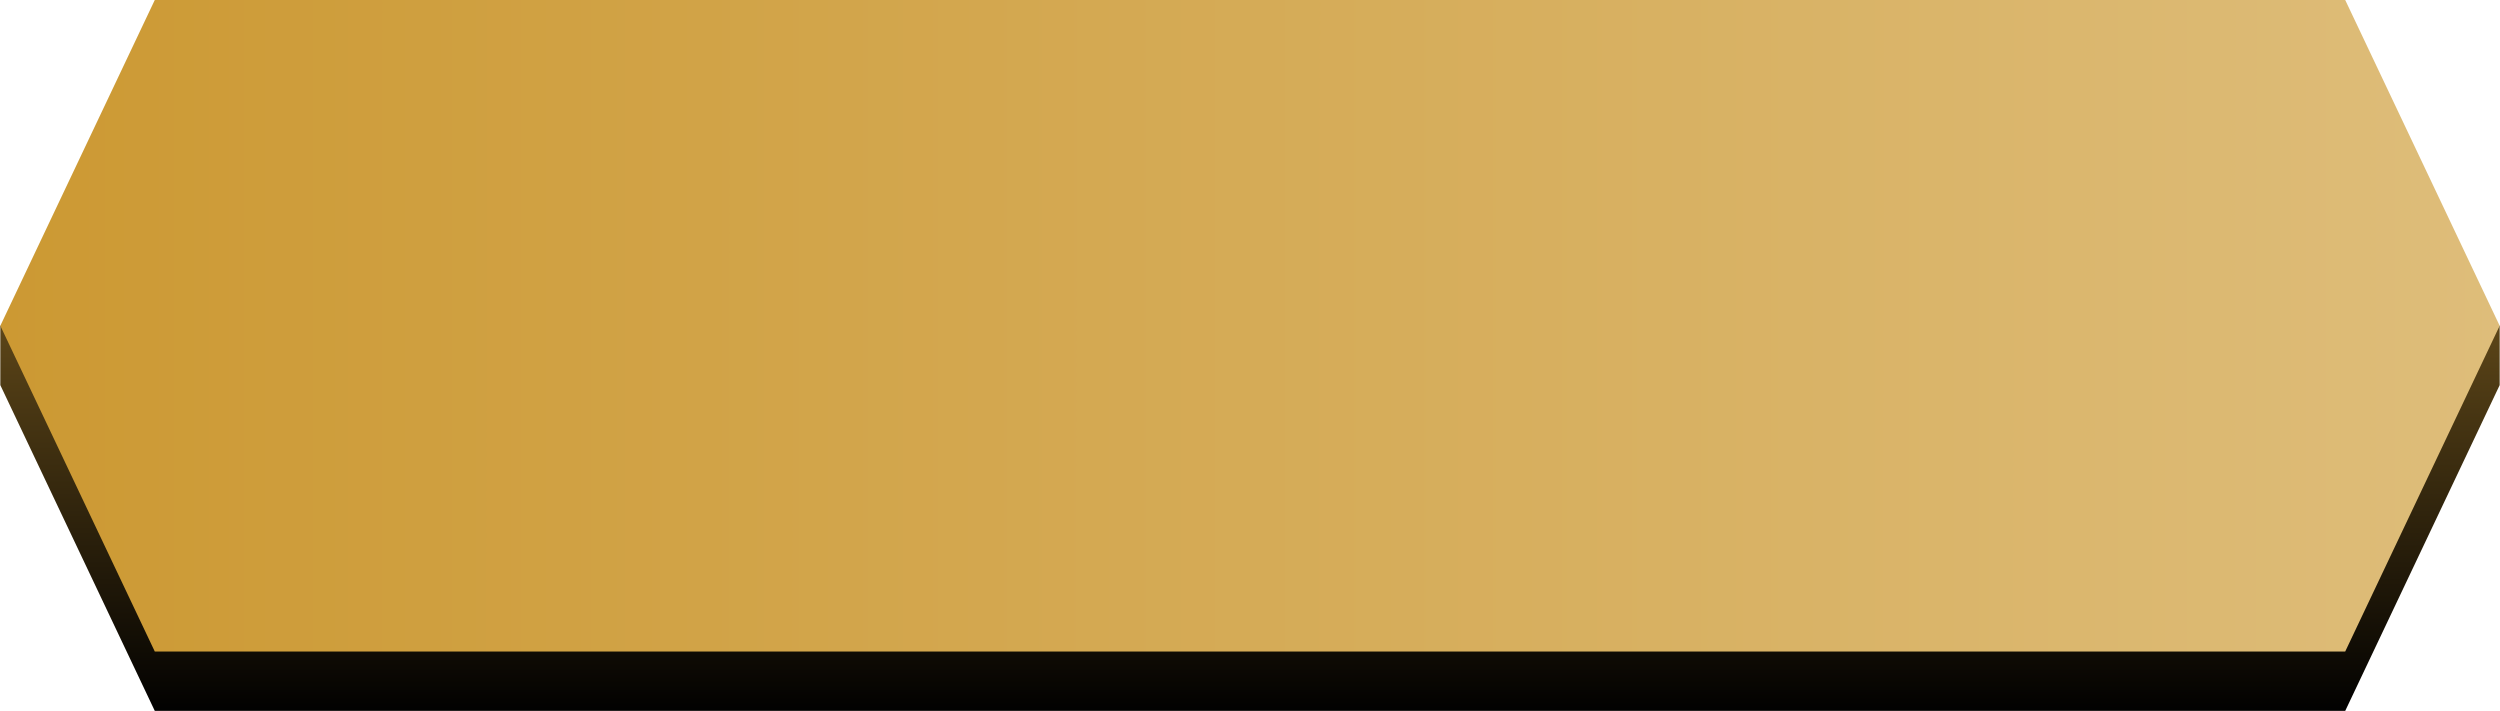
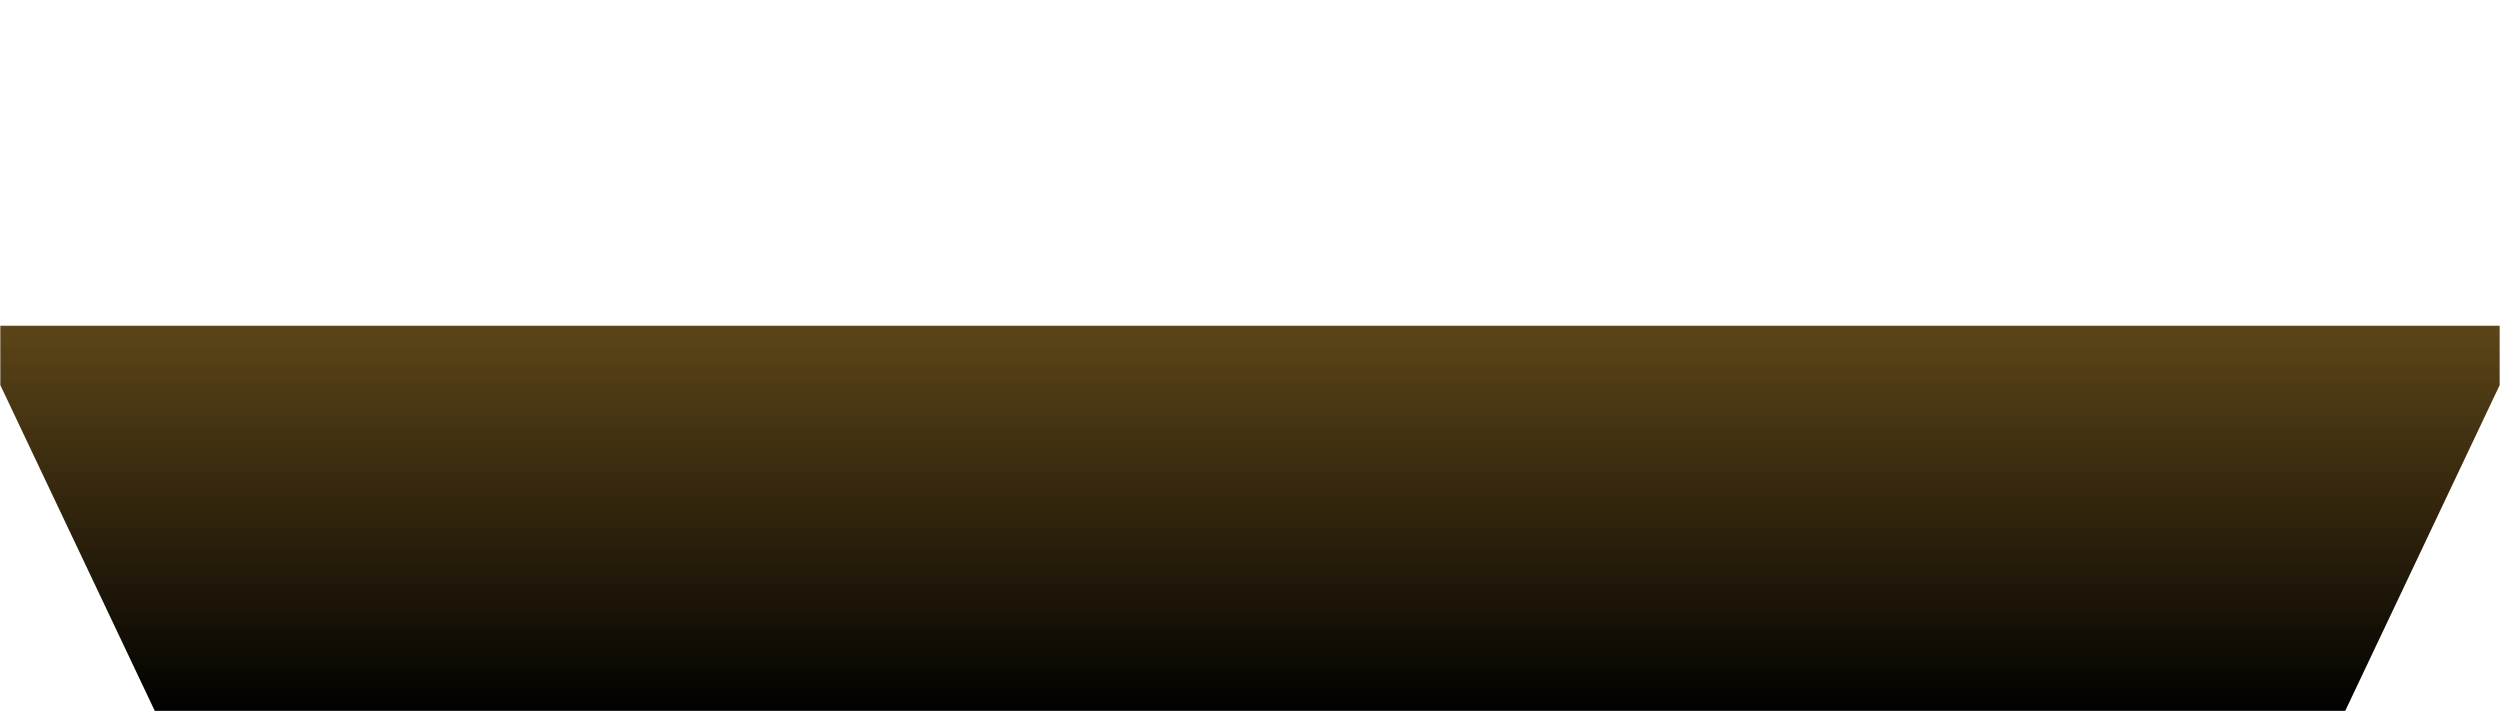
<svg xmlns="http://www.w3.org/2000/svg" xml:space="preserve" width="17.865mm" height="5.08mm" version="1.1" style="shape-rendering:geometricPrecision; text-rendering:geometricPrecision; image-rendering:optimizeQuality; fill-rule:evenodd; clip-rule:evenodd" viewBox="0 0 62.3 17.72">
  <defs>
    <style type="text/css">
   
    .fil0 {fill:url(#id0)}
    .fil1 {fill:url(#id1)}
   
  </style>
    <linearGradient id="id0" gradientUnits="userSpaceOnUse" x1="31.15" y1="17.9" x2="31.15" y2="8.12">
      <stop offset="0" style="stop-opacity:1; stop-color:black" />
      <stop offset="1" style="stop-opacity:1; stop-color:#5C4518" />
    </linearGradient>
    <linearGradient id="id1" gradientUnits="userSpaceOnUse" x1="-0" y1="8.85" x2="62.3" y2="8.86">
      <stop offset="0" style="stop-opacity:1; stop-color:#CC9933" />
      <stop offset="1" style="stop-opacity:1; stop-color:#DEBD7A" />
    </linearGradient>
  </defs>
  <g id="Layer_x0020_1">
    <g id="_3015255366928">
      <polygon id="Rectangle-Copy-7" class="fil0" points="-0,8.12 62.3,8.12 62.3,9.6 58.45,17.72 3.85,17.72 -0,9.6 " />
-       <polygon id="Rectangle-Copy-3" class="fil1" points="3.85,0 58.45,0 62.3,8.12 58.45,16.24 3.85,16.24 -0,8.12 " />
    </g>
  </g>
</svg>